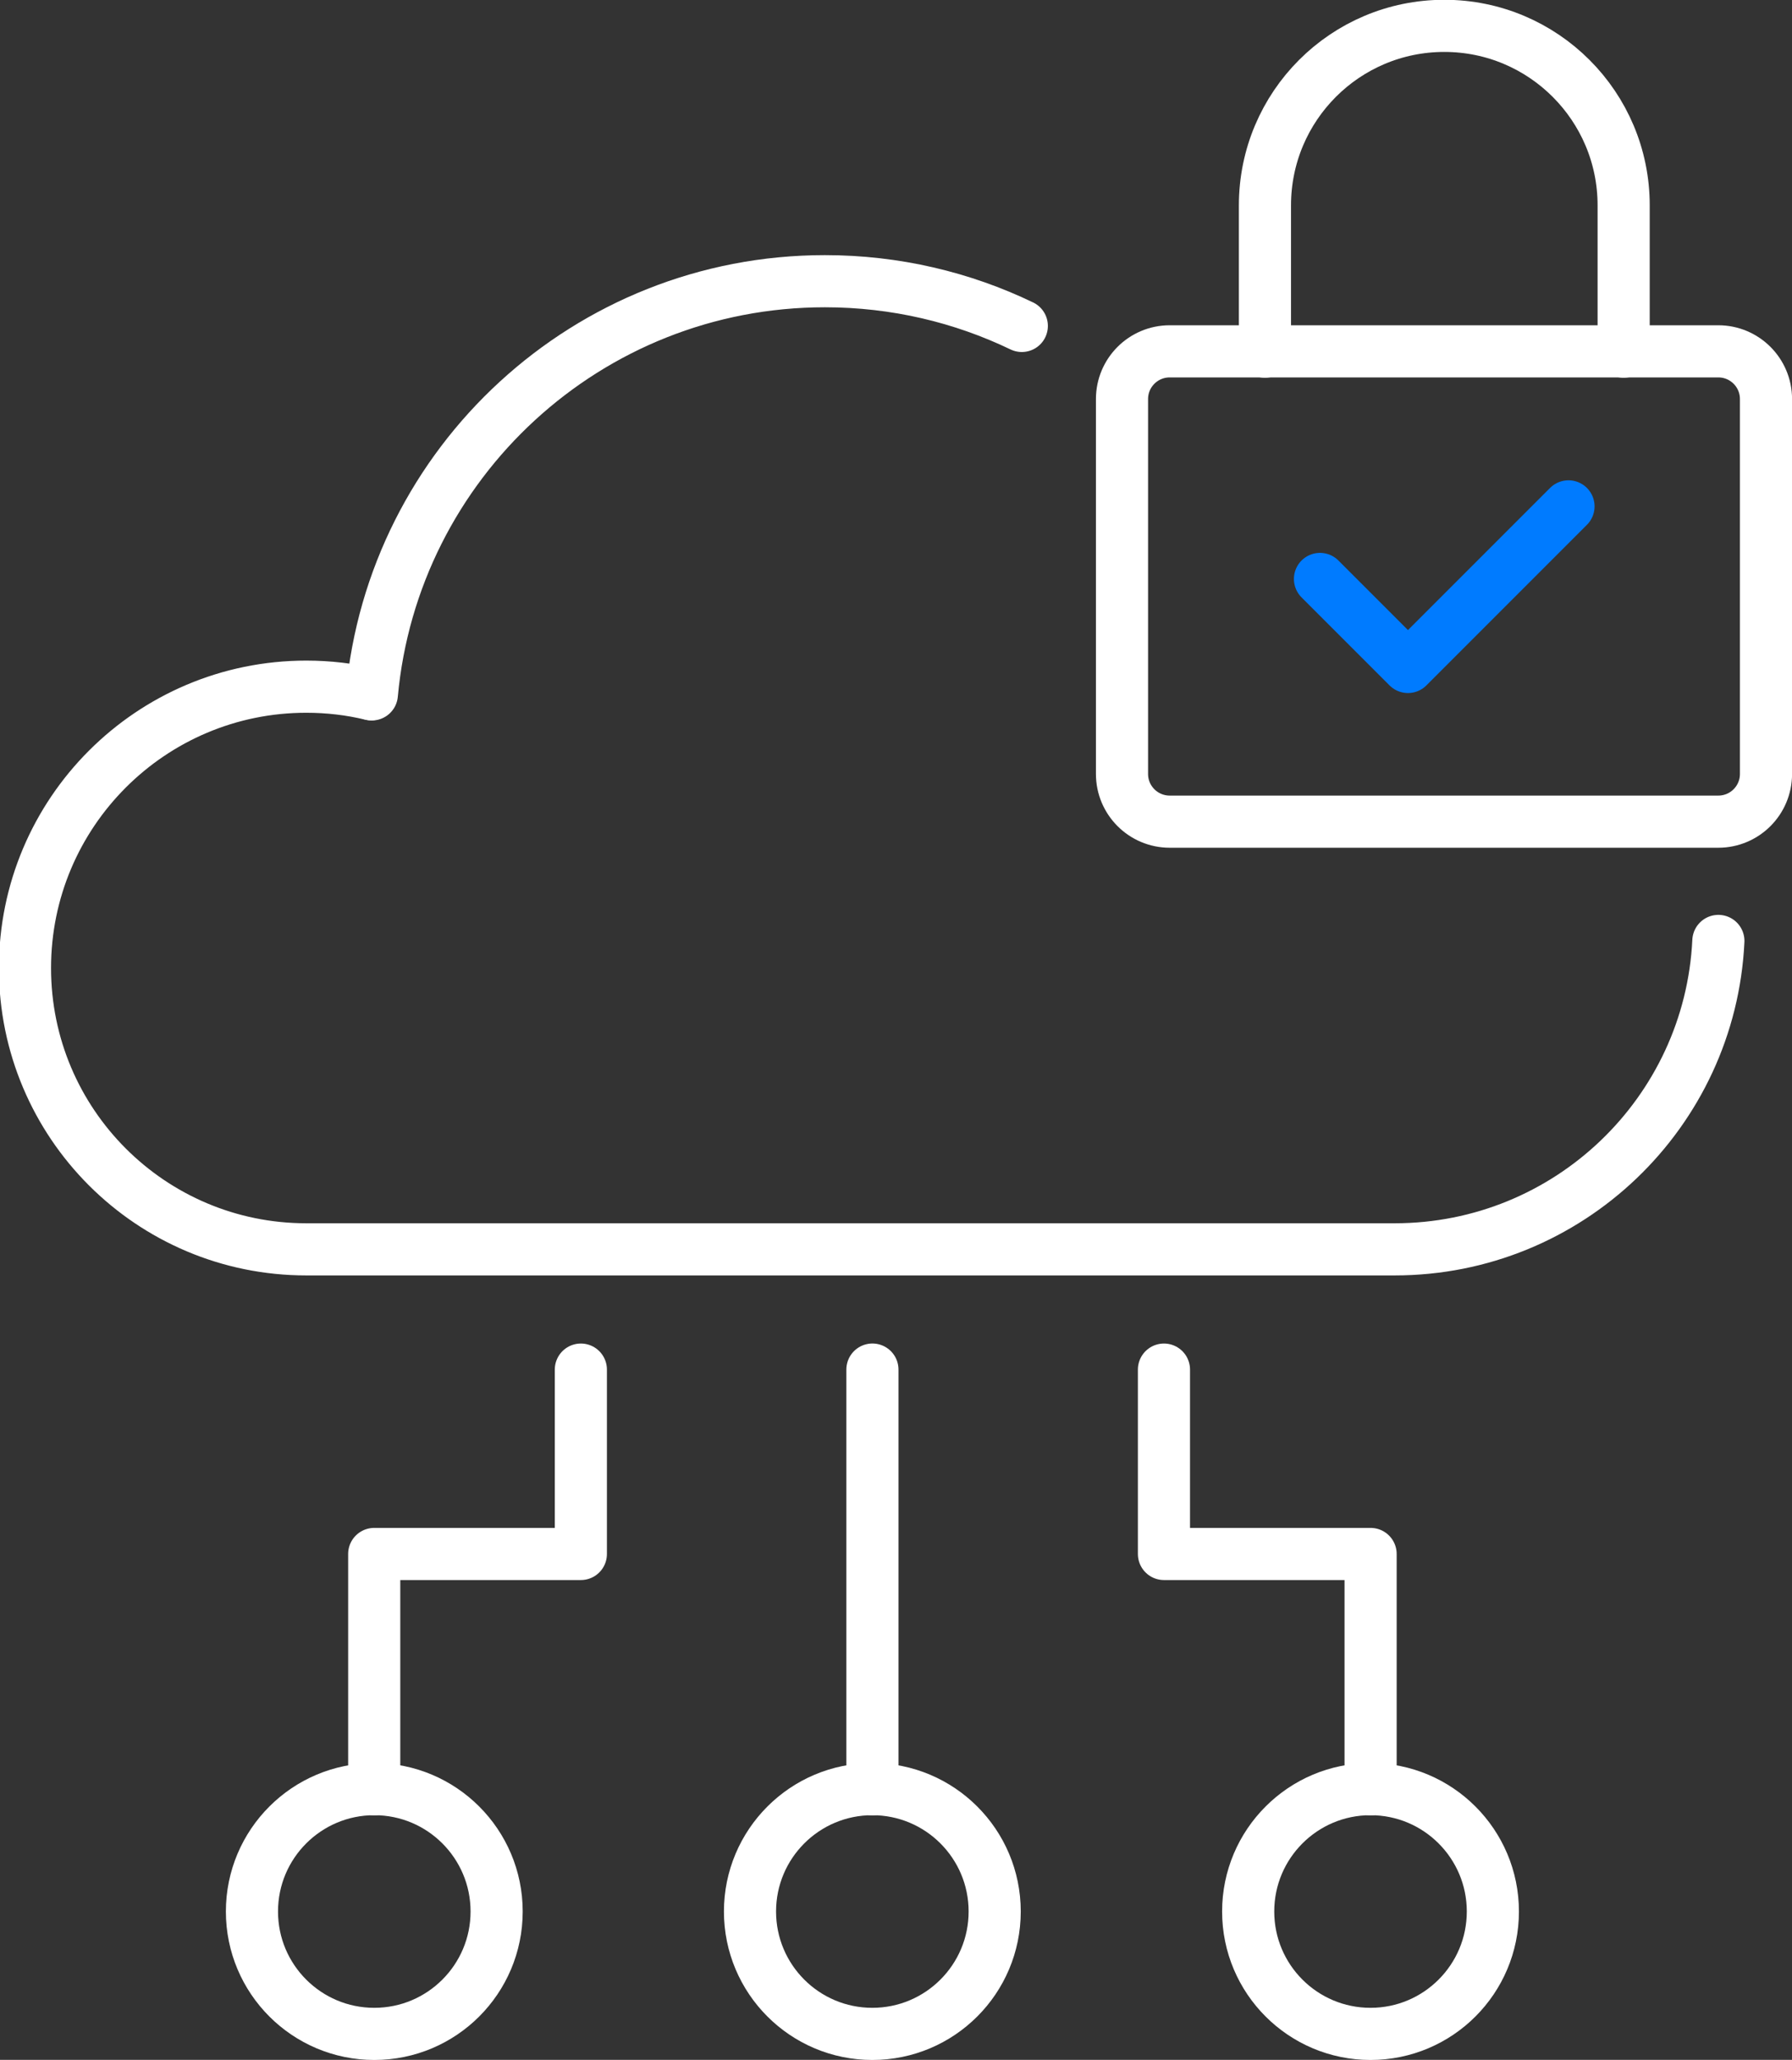
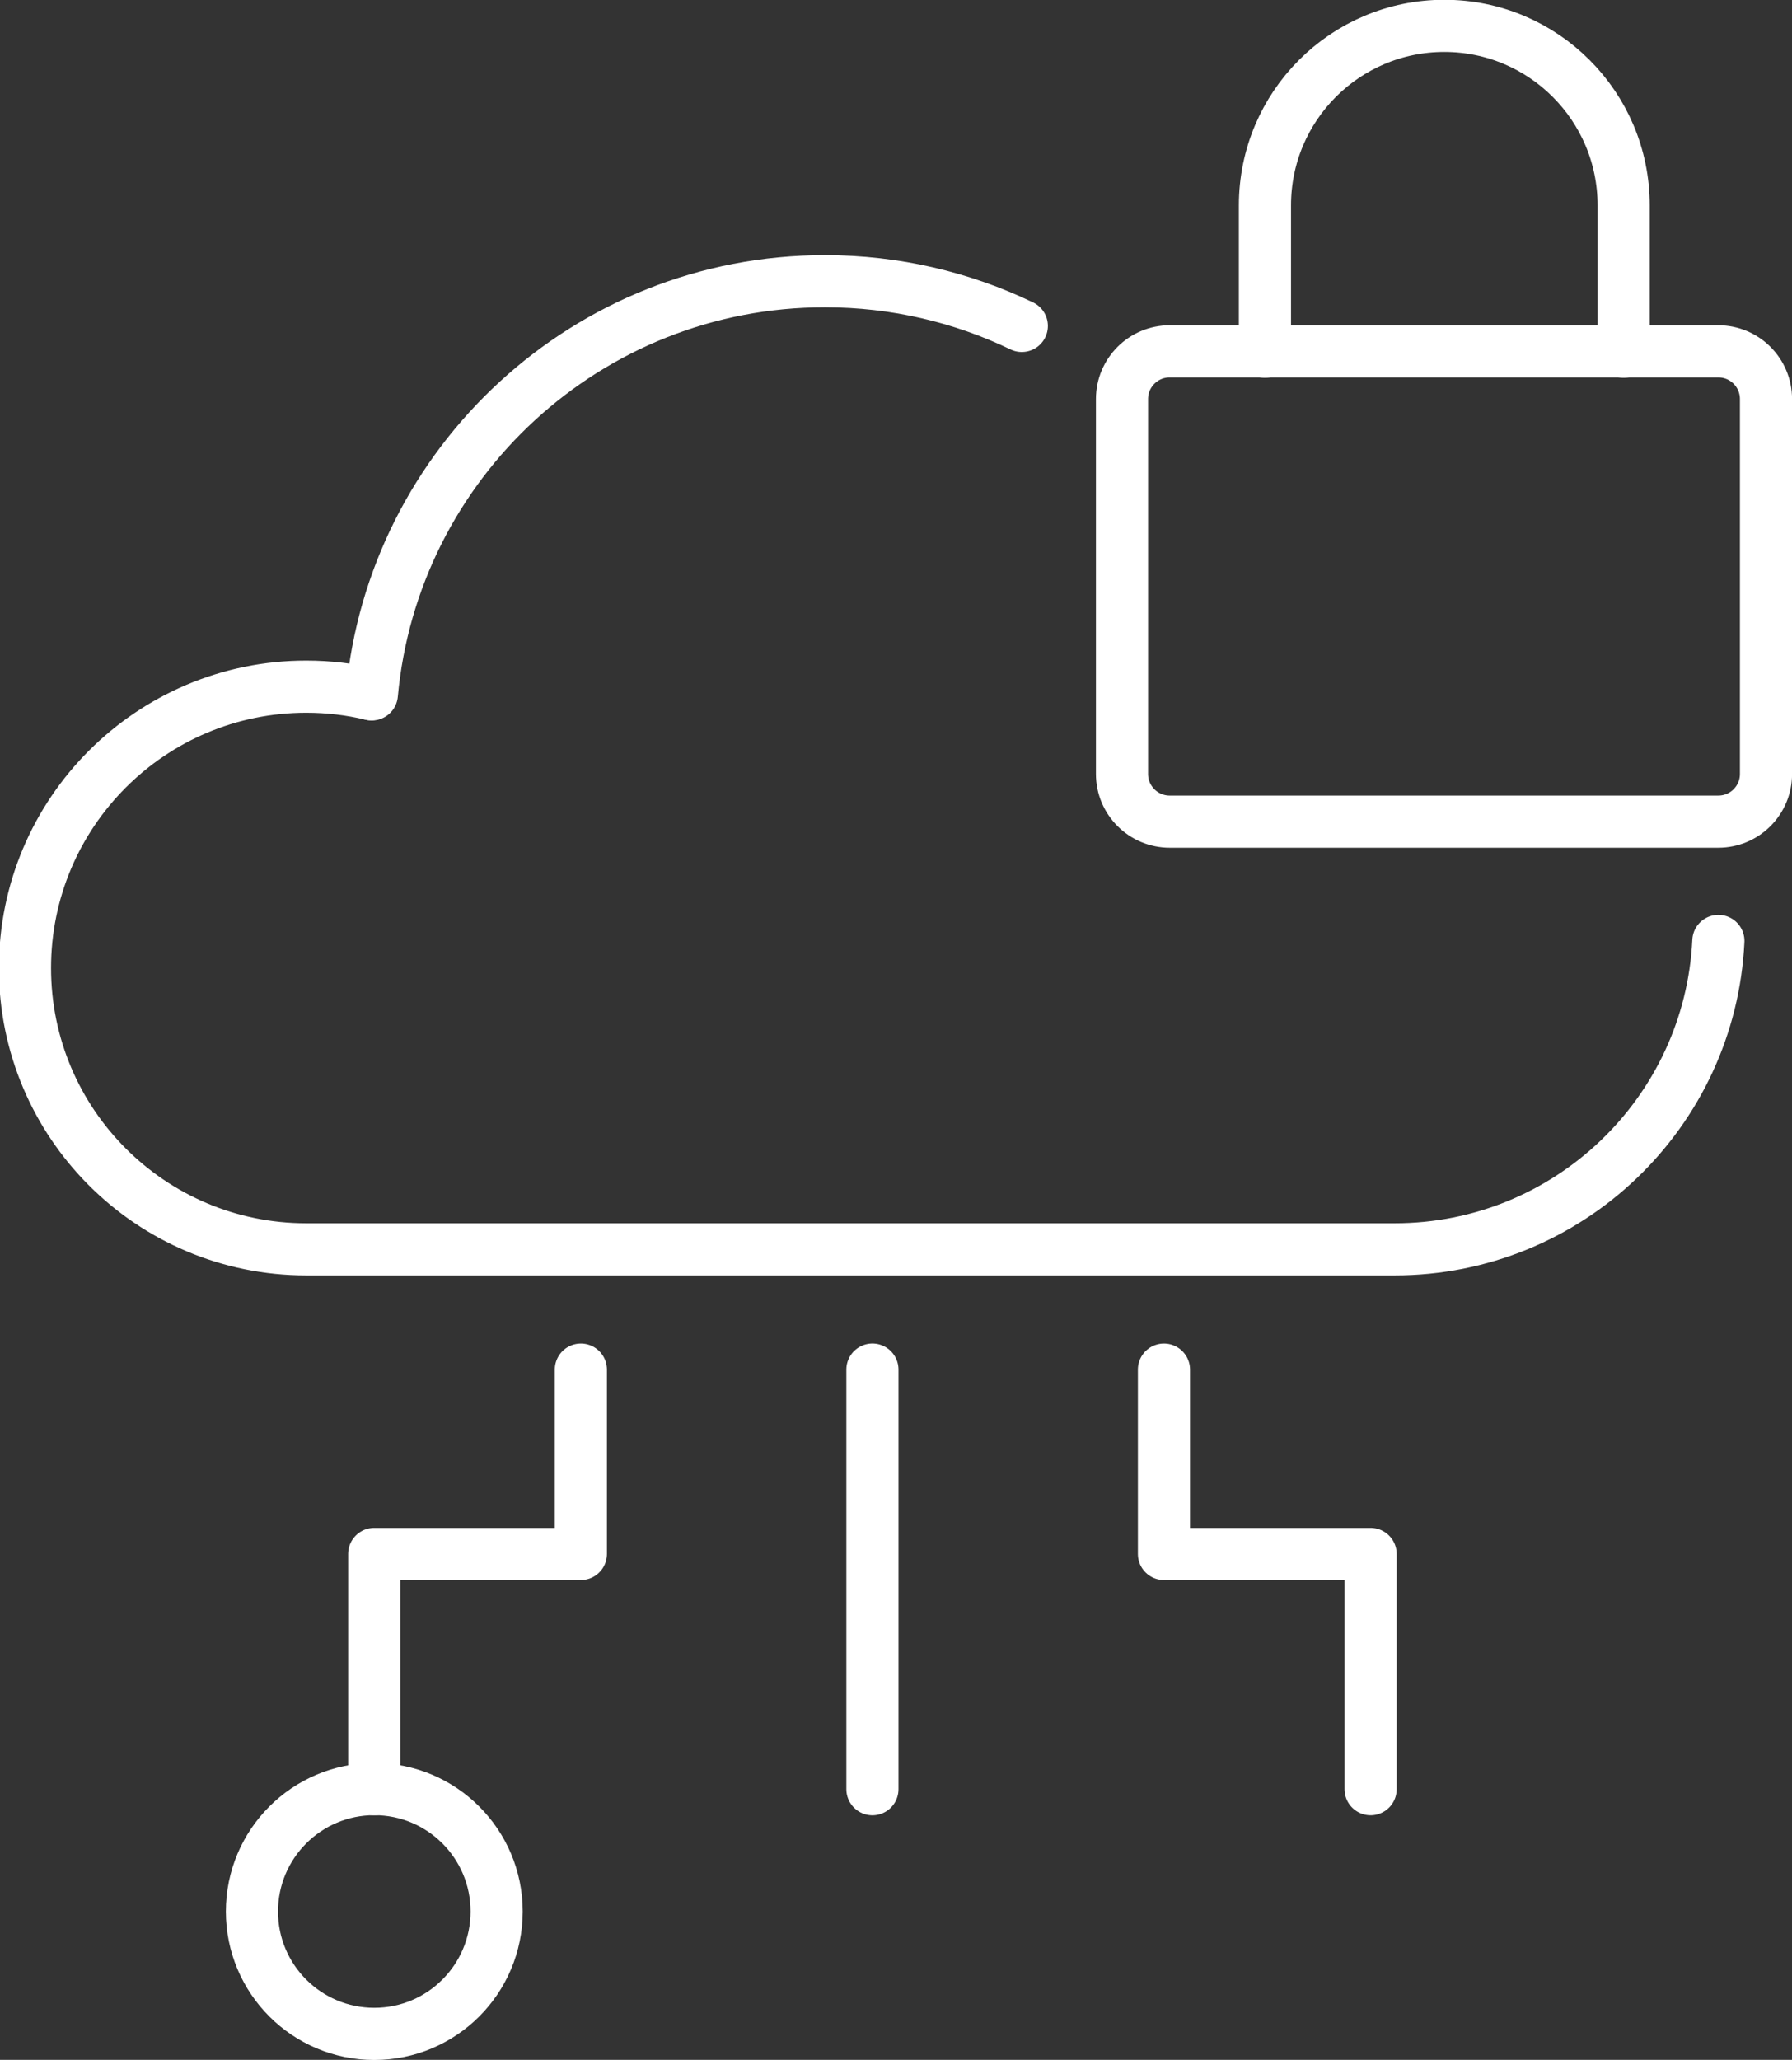
<svg xmlns="http://www.w3.org/2000/svg" xmlns:ns1="http://sodipodi.sourceforge.net/DTD/sodipodi-0.dtd" xmlns:ns2="http://www.inkscape.org/namespaces/inkscape" width="72.798mm" height="83.654mm" viewBox="0 0 72.798 83.654" version="1.1" id="svg1" ns1:docname="security.svg" ns2:version="1.3.2 (091e20e, 2023-11-25)">
  <rect x="0" y="0" width="72.798" height="83.654" fill="#333333" stroke="none" />
  <ns1:namedview id="namedview1" pagecolor="#ffffff" bordercolor="#000000" borderopacity="0.25" ns2:showpageshadow="2" ns2:pageopacity="0.0" ns2:pagecheckerboard="0" ns2:deskcolor="#d1d1d1" ns2:document-units="mm" ns2:zoom="2.5935218" ns2:cx="137.65066" ns2:cy="158.0862" ns2:window-width="1392" ns2:window-height="963" ns2:window-x="0" ns2:window-y="25" ns2:window-maximized="0" ns2:current-layer="layer1" />
  <defs id="defs1">
    <clipPath clipPathUnits="userSpaceOnUse" id="clipPath407">
      <path d="M 0,2233.042 H 4491.873 V 0 H 0 Z" transform="translate(-736.601,-958.785)" id="path407" />
    </clipPath>
    <clipPath clipPathUnits="userSpaceOnUse" id="clipPath409">
      <path d="M 0,2233.042 H 4491.873 V 0 H 0 Z" transform="translate(-891.661,-930.402)" id="path409" />
    </clipPath>
    <clipPath clipPathUnits="userSpaceOnUse" id="clipPath411">
      <path d="M 0,2233.042 H 4491.873 V 0 H 0 Z" transform="translate(-794.244,-832.748)" id="path411" />
    </clipPath>
    <clipPath clipPathUnits="userSpaceOnUse" id="clipPath413">
-       <path d="M 0,2233.042 H 4491.873 V 0 H 0 Z" transform="translate(-808.323,-818.671)" id="path413" />
-     </clipPath>
+       </clipPath>
    <clipPath clipPathUnits="userSpaceOnUse" id="clipPath415">
-       <path d="M 0,2233.042 H 4491.873 V 0 H 0 Z" transform="translate(-865.692,-818.671)" id="path415" />
-     </clipPath>
+       </clipPath>
    <clipPath clipPathUnits="userSpaceOnUse" id="clipPath417">
      <path d="M 0,2233.042 H 4491.873 V 0 H 0 Z" transform="translate(-851.613,-832.751)" id="path417" />
    </clipPath>
    <clipPath clipPathUnits="userSpaceOnUse" id="clipPath419">
      <path d="M 0,2233.042 H 4491.873 V 0 H 0 Z" transform="translate(-722.794,-818.671)" id="path419" />
    </clipPath>
    <clipPath clipPathUnits="userSpaceOnUse" id="clipPath421">
      <path d="M 0,2233.042 H 4491.873 V 0 H 0 Z" transform="translate(-736.873,-832.751)" id="path421" />
    </clipPath>
    <clipPath clipPathUnits="userSpaceOnUse" id="clipPath423">
      <path d="M 0,2233.042 H 4491.873 V 0 H 0 Z" transform="translate(-891.65,-944.131)" id="path423" />
    </clipPath>
    <clipPath clipPathUnits="userSpaceOnUse" id="clipPath425">
      <path d="M 0,2233.042 H 4491.873 V 0 H 0 Z" transform="translate(-839.444,-998.237)" id="path425" />
    </clipPath>
    <clipPath clipPathUnits="userSpaceOnUse" id="clipPath427">
-       <path d="M 0,2233.042 H 4491.873 V 0 H 0 Z" transform="translate(-845.784,-972.073)" id="path427" />
-     </clipPath>
+       </clipPath>
  </defs>
  <g id="layer1" transform="translate(-68.527,-106.627)">
    <path id="path406" d="m 0,0 c 2.435,26.651 24.846,47.535 52.137,47.535 8.117,0 15.804,-1.848 22.662,-5.146" style="fill:none;stroke:#ffffff;stroke-width:6;stroke-linecap:round;stroke-linejoin:round;stroke-miterlimit:10;stroke-dasharray:none;stroke-opacity:1" transform="matrix(0.353,0,0,-0.353,83.633,134.827)" clip-path="url(#clipPath407)" />
    <path id="path408" d="m 0,0 c -0.948,-19.753 -17.267,-35.481 -37.255,-35.481 h -125.253 c -17.876,0 -32.371,14.486 -32.371,32.362 0,17.875 14.495,32.371 32.371,32.371 2.569,0 5.061,-0.296 7.448,-0.869" style="fill:none;stroke:#ffffff;stroke-width:6;stroke-linecap:round;stroke-linejoin:round;stroke-miterlimit:10;stroke-dasharray:none;stroke-opacity:1" transform="matrix(0.353,0,0,-0.353,138.334,144.84)" clip-path="url(#clipPath409)" />
    <path id="path410" d="M 0,0 V 48.279" style="fill:none;stroke:#ffffff;stroke-width:6;stroke-linecap:round;stroke-linejoin:round;stroke-miterlimit:10;stroke-dasharray:none;stroke-opacity:1" transform="matrix(0.353,0,0,-0.353,103.968,179.29)" clip-path="url(#clipPath411)" />
-     <path id="path412" d="m 0,0 c 0,-7.776 -6.304,-14.08 -14.08,-14.08 -7.776,0 -14.079,6.304 -14.079,14.08 0,7.776 6.303,14.08 14.079,14.08 C -6.304,14.08 0,7.776 0,0 Z" style="fill:none;stroke:#ffffff;stroke-width:6;stroke-linecap:round;stroke-linejoin:round;stroke-miterlimit:10;stroke-dasharray:none;stroke-opacity:1" transform="matrix(0.353,0,0,-0.353,108.935,184.256)" clip-path="url(#clipPath413)" />
+     <path id="path412" d="m 0,0 c 0,-7.776 -6.304,-14.08 -14.08,-14.08 -7.776,0 -14.079,6.304 -14.079,14.08 0,7.776 6.303,14.08 14.079,14.08 C -6.304,14.08 0,7.776 0,0 " style="fill:none;stroke:#ffffff;stroke-width:6;stroke-linecap:round;stroke-linejoin:round;stroke-miterlimit:10;stroke-dasharray:none;stroke-opacity:1" transform="matrix(0.353,0,0,-0.353,108.935,184.256)" clip-path="url(#clipPath413)" />
    <path id="path414" d="m 0,0 c 0,-7.776 -6.304,-14.08 -14.08,-14.08 -7.776,0 -14.079,6.304 -14.079,14.08 0,7.776 6.303,14.08 14.079,14.08 C -6.304,14.08 0,7.776 0,0 Z" style="fill:none;stroke:#ffffff;stroke-width:6;stroke-linecap:round;stroke-linejoin:round;stroke-miterlimit:10;stroke-dasharray:none;stroke-opacity:1" transform="matrix(0.353,0,0,-0.353,129.173,184.256)" clip-path="url(#clipPath415)" />
    <path id="path416" d="M 0,0 V 27.062 H -23.781 V 48.273" style="fill:none;stroke:#ffffff;stroke-width:6;stroke-linecap:round;stroke-linejoin:round;stroke-miterlimit:10;stroke-dasharray:none;stroke-opacity:1" transform="matrix(0.353,0,0,-0.353,124.206,179.289)" clip-path="url(#clipPath417)" />
    <path id="path418" d="m 0,0 c 0,-7.776 6.304,-14.08 14.08,-14.08 7.776,0 14.079,6.304 14.079,14.08 0,7.776 -6.303,14.08 -14.079,14.08 C 6.304,14.08 0,7.776 0,0 Z" style="fill:none;stroke:#ffffff;stroke-width:6;stroke-linecap:round;stroke-linejoin:round;stroke-miterlimit:10;stroke-dasharray:none;stroke-opacity:1" transform="matrix(0.353,0,0,-0.353,78.762,184.256)" clip-path="url(#clipPath419)" />
    <path id="path420" d="M 0,0 V 27.062 H 23.781 V 48.273" style="fill:none;stroke:#ffffff;stroke-width:6;stroke-linecap:round;stroke-linejoin:round;stroke-miterlimit:10;stroke-dasharray:none;stroke-opacity:1" transform="matrix(0.353,0,0,-0.353,83.729,179.289)" clip-path="url(#clipPath421)" />
    <path id="path422" d="m 0,0 h -63.133 c -3.032,0 -5.49,2.458 -5.49,5.489 V 48.62 c 0,3.032 2.458,5.489 5.49,5.489 H 0 c 3.032,0 5.489,-2.457 5.489,-5.489 V 5.489 C 5.489,2.458 3.032,0 0,0 Z" style="fill:none;stroke:#ffffff;stroke-width:6;stroke-linecap:round;stroke-linejoin:round;stroke-miterlimit:10;stroke-dasharray:none;stroke-opacity:1" transform="matrix(0.353,0,0,-0.353,138.331,139.996)" clip-path="url(#clipPath423)" />
    <path id="path424" d="m 0,0 v 16.834 c 0,11.41 9.24,20.65 20.64,20.65 5.705,0 10.858,-2.31 14.594,-6.046 3.737,-3.737 6.047,-8.899 6.047,-14.604 V 0" style="fill:none;stroke:#ffffff;stroke-width:6;stroke-linecap:round;stroke-linejoin:round;stroke-miterlimit:10;stroke-dasharray:none;stroke-opacity:1" transform="matrix(0.353,0,0,-0.353,119.914,120.909)" clip-path="url(#clipPath425)" />
    <path id="path426" d="M 0,0 10.125,-10.125 28.599,8.349" style="fill:none;stroke:#007bff;stroke-width:6;stroke-linecap:round;stroke-linejoin:round;stroke-miterlimit:10;stroke-dasharray:none;stroke-opacity:1" transform="matrix(0.353,0,0,-0.353,122.15,130.139)" clip-path="url(#clipPath427)" />
  </g>
</svg>